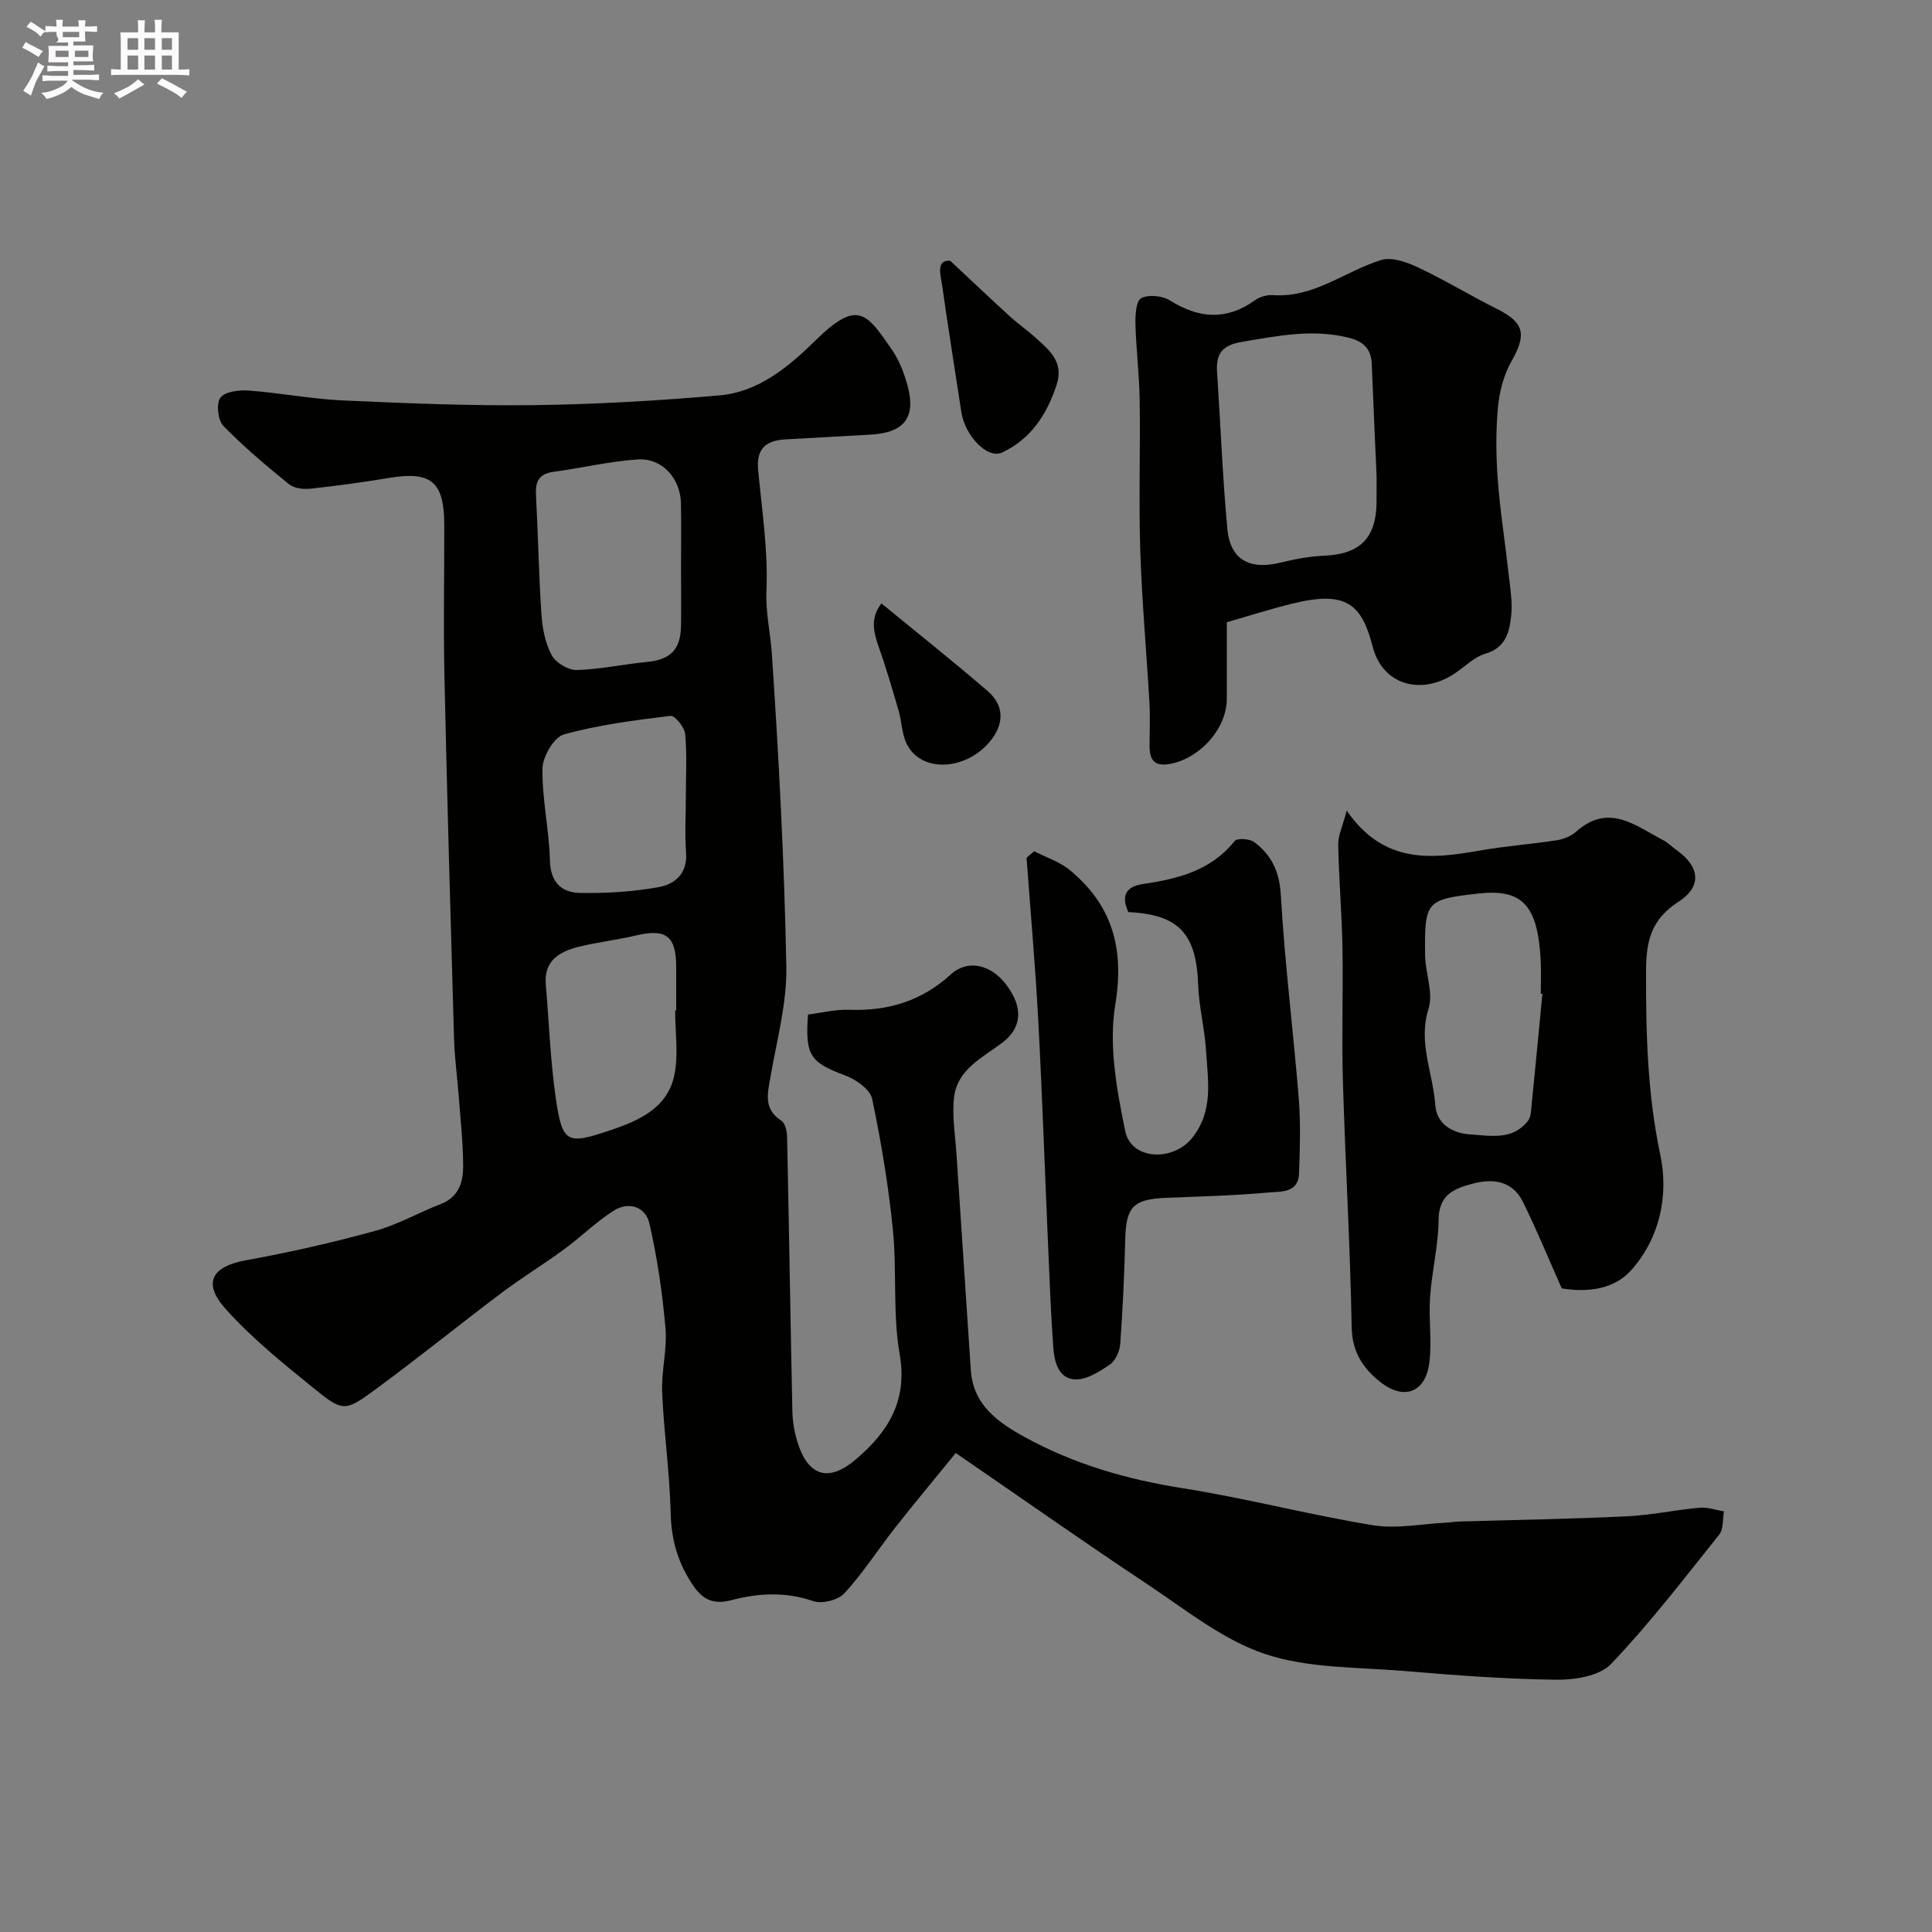
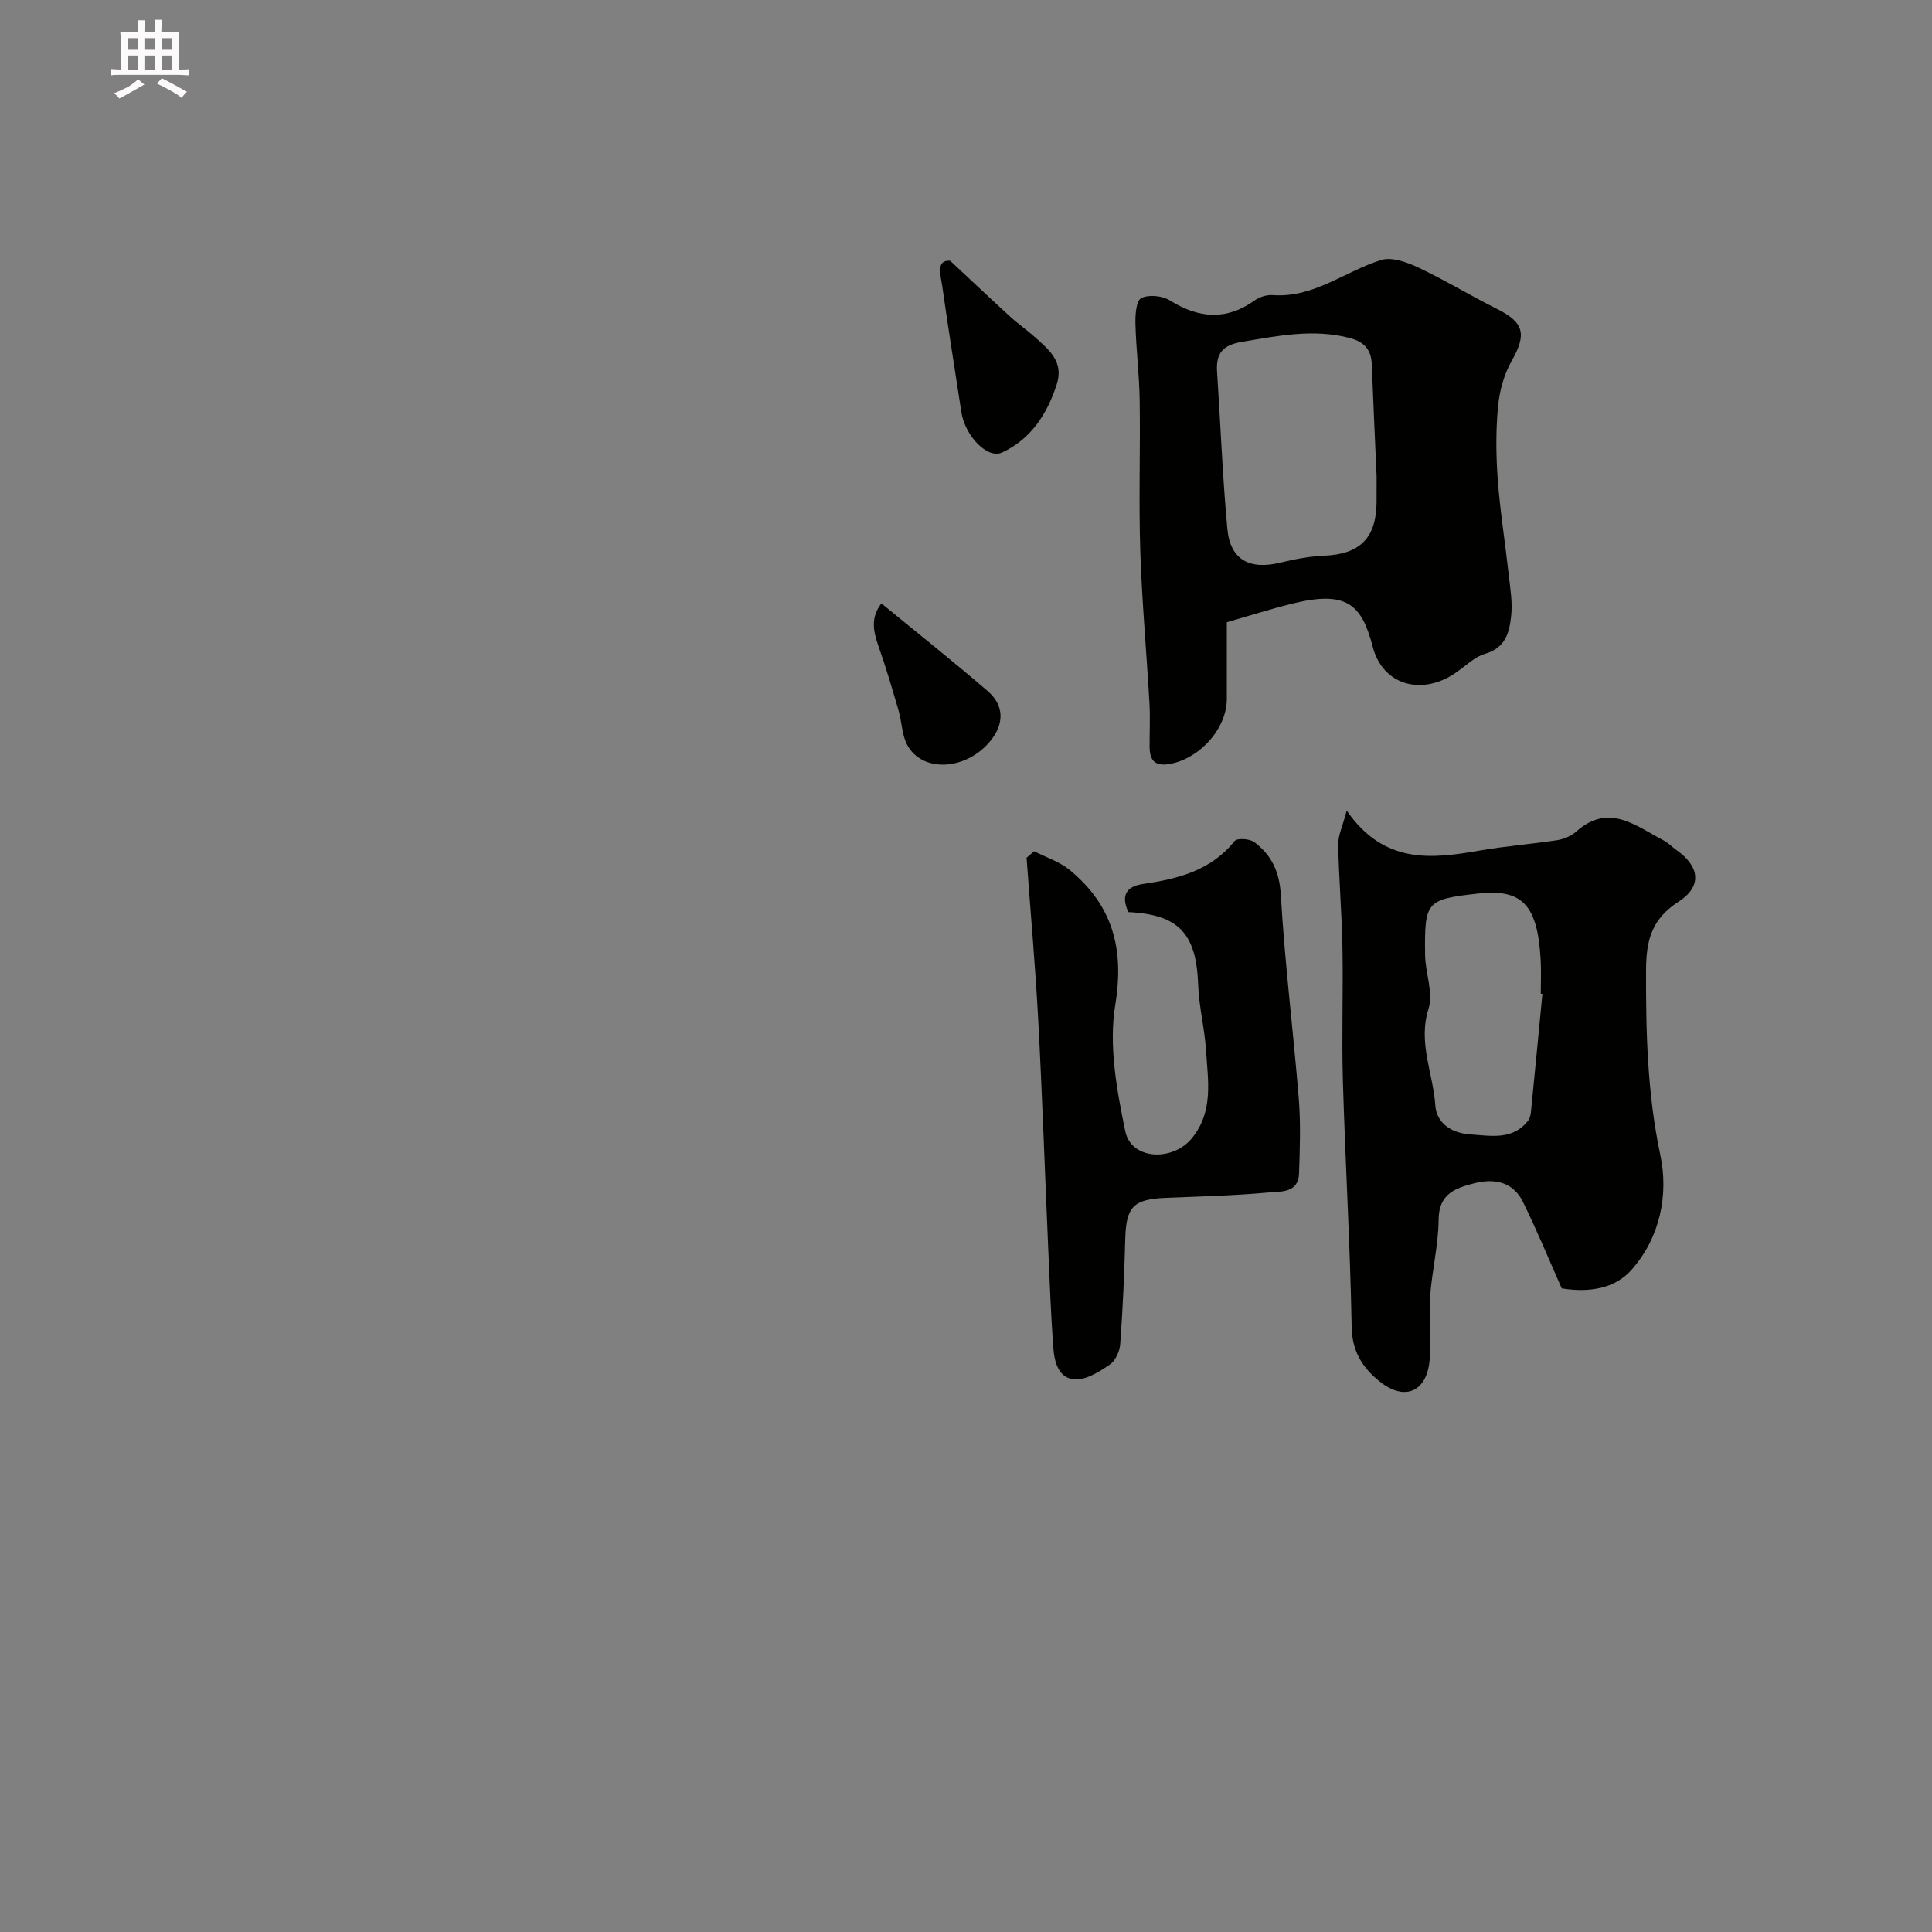
<svg xmlns="http://www.w3.org/2000/svg" enable-background="new 0 0 400 400" viewBox="0 0 400 400">
  <rect x="0" y="0" width="400" height="400" fill="#808080" stroke="none" />
-   <path d="m6.8 9.5c.6.3 1.3.7 2.1 1.1-.4.4-.7.8-.9 1.2-.7-.4-1.3-.8-1.8-1.1s-1.1-.6-1.6-.8c.2-.4.5-.8.7-1.2.4.2.8.5 1.5.8zm.9 6.9c-.3.6-.5 1.1-.7 1.7s-.4 1.1-.6 1.7c-.6-.4-1.1-.7-1.6-1 .7-1 1.2-1.8 1.5-2.4.3-.5.6-1.1.8-1.7.3-.6.5-1.2.8-1.8.3.3.8.6 1.3.8-.7 1.3-1.2 2.2-1.5 2.7zm.1-11c.4.3 1 .7 1.7 1.1-.5.2-.8.6-1.1 1.1-.5-.6-1-1-1.4-1.2s-.9-.6-1.5-.8c.2-.4.5-.7.9-1.1.5.3.9.6 1.4.9zm10.5 13.1c1 .4 2 .6 3.1.7-.4.4-.7.8-.8 1.3-.9-.2-1.9-.6-3-.9-1-.4-2-.9-2.8-1.6-.5.4-1.1.9-1.9 1.3s-1.9.9-3.3 1.2c-.1-.3-.5-.8-1.1-1.3 1 0 2.1-.3 3.2-.8 1.2-.5 1.9-1 2.3-1.7h-3.2c-.4 0-1 0-2 .1v-1.2c1 0 1.7.1 2 .1h3.3v-1h-2.3c-.2 0-.9 0-2 .1v-1.2c1.2 0 1.9.1 2 .1h2.3v-.8h-4.1c0-.7.1-1.2.1-1.6 0-.5 0-1.1-.1-1.8h4.1v-.7h-2.5c1-.6.1-1.1.1-1.6v-.6h-.5c-.4 0-1 0-1.8.1v-1.3c1.2 0 1.9.1 2.1.1h.2c0-.3 0-.8-.1-1.4h1.4c0 .6-.1 1-.1 1.4h3.4c0-.4 0-.8-.1-1.3h1.5c0 .4-.1.9-.1 1.3.7 0 1.5 0 2.5-.1v1.2c-1 0-1.8-.1-2.5-.1v.6c0 .3 0 .8.1 1.5h-2.5v.8h4.1c0 .7-.1 1.3-.1 1.8s0 1 .1 1.5h-4.1v.8h1.4c.8 0 1.8 0 2.9-.1v1.2c-1 0-1.9-.1-2.8-.1h-1.5v1h3.2c.3 0 1 0 2.1-.1v1.2c-1.1 0-1.8-.1-2.1-.1h-3.4l-.1.1c1.4 1 2.4 1.5 3.4 1.9zm-4.1-6.7v-1.3h-2.7v1.3zm2.2-4.1v-1.1h-3.4v1.1zm1.9 4.1v-1.3h-2.8v1.3z" fill="#fcfafa" />
  <path d="m37 6.7v2.3 5.4c1 0 1.8 0 2.2-.1v1.3c-.6 0-1.5-.1-2.5-.1h-11.9c-.7 0-1.3 0-1.8.1v-1.3c.5 0 1.1.1 2 .1v-5.2c0-1 0-1.8-.1-2.5h3.7c0-1.3 0-2.1-.1-2.5h1.5c0 .4-.1 1.3-.1 2.5h2.2c0-1.2 0-2.1-.1-2.6h1.5c0 .4-.1 1.3-.1 2.6zm-12.3 13.7c-.3-.4-.7-.8-1.1-1.1 1.1-.4 2.1-.9 2.9-1.3.8-.5 1.5-1 2.1-1.6.4.4.9.8 1.3 1.1-2.5 1.4-4.2 2.4-5.2 2.9zm3.9-10.1v-2.4h-2.2v2.4zm0 4.1v-2.9h-2.2v2.9zm3.5-4.1v-2.4h-2.2v2.4zm0 4.1v-2.9h-2.2v2.9zm.4 2.9 1-1.1c.6.3 1.4.7 2.5 1.3s2 1.1 2.7 1.5c-.4.4-.8.8-1.1 1.3-.8-.8-2.5-1.7-5.1-3zm3.1-7v-2.4h-2.1v2.4zm0 4.1v-2.9h-2.1v2.9z" fill="#fcfafa" />
  <g fill="#010100">
-     <path d="m167.29 210.05c2.74-.34 5.61-1.08 8.46-.98 8.04.29 15.05-1.79 21.09-7.32 3.47-3.18 8.28-2.11 11.47 2.09 3.6 4.73 3.28 8.94-.76 12.01-4.08 3.1-9.3 5.49-10.01 11.26-.47 3.82.22 7.79.48 11.69.98 14.96 1.99 29.93 2.98 44.89.48 7.21 5.66 10.81 11.12 13.82 10.21 5.62 21.22 8.8 32.79 10.62 13.18 2.08 26.14 5.5 39.31 7.65 4.94.81 10.2-.3 15.31-.54.82-.04 1.64-.2 2.46-.22 11.6-.34 23.2-.53 34.79-1.08 5.05-.24 10.05-1.33 15.09-1.78 1.65-.15 3.37.48 5.06.75-.3 1.63-.07 3.68-.99 4.82-7.27 9.1-14.38 18.38-22.4 26.79-2.38 2.49-7.51 3.3-11.37 3.25-10.53-.13-21.06-.94-31.57-1.82-9.63-.8-19.74-.52-28.69-3.51-8.71-2.91-16.39-9.14-24.23-14.35-13.16-8.74-26.08-17.84-39.8-27.26-4.57 5.62-8.65 10.5-12.58 15.5-3.53 4.5-6.64 9.37-10.49 13.56-1.29 1.4-4.63 2.23-6.45 1.6-5.73-1.97-11.3-1.66-16.92-.2-3.37.87-5.69.19-7.79-2.83-3.22-4.63-4.66-9.48-4.79-15.15-.2-8.36-1.41-16.69-1.77-25.05-.19-4.41 1.08-8.91.69-13.28-.64-7.29-1.69-14.59-3.34-21.71-.8-3.46-4.31-4.6-7.46-2.57-3.63 2.34-6.76 5.44-10.25 8-4.2 3.08-8.67 5.81-12.84 8.94-8.75 6.59-17.27 13.49-26.1 19.98-6.41 4.71-6.75 4.74-13-.33-6.32-5.13-12.74-10.31-18.13-16.35-4.82-5.4-2.72-8.76 4.33-10.03 8.94-1.61 17.83-3.64 26.59-6.04 4.73-1.29 9.11-3.82 13.72-5.61 3.74-1.45 4.61-4.62 4.59-7.93-.02-4.93-.58-9.86-.95-14.79-.29-3.77-.82-7.53-.93-11.3-.72-25.03-1.45-50.06-1.99-75.09-.23-10.53-.02-21.07-.04-31.6-.02-8.77-2.75-11.03-11.22-9.63-5.48.9-10.99 1.67-16.5 2.26-1.46.16-3.39-.08-4.45-.95-4.7-3.82-9.37-7.73-13.57-12.06-1.14-1.18-1.51-4.64-.61-5.83.96-1.28 3.87-1.62 5.87-1.48 6.54.49 13.03 1.75 19.57 2.05 13.09.59 26.2 1.13 39.29.97 12.87-.16 25.76-.9 38.59-2.02 8.18-.71 14.42-6.01 20.01-11.49 8.62-8.45 10.49-5.52 15.68 2 1.54 2.23 2.59 4.94 3.29 7.58 1.74 6.51-.76 9.64-7.64 10.03-5.92.34-11.85.68-17.77 1-4 .22-5.97 2-5.56 6.31.8 8.35 2.08 16.75 1.72 25.06-.19 4.51.82 8.57 1.11 12.82 1.46 21.6 2.59 43.24 3.01 64.89.15 7.56-1.94 15.18-3.25 22.73-.61 3.51-1.58 6.78 2.23 9.25.79.51 1.15 2.17 1.18 3.31.4 18.93.69 37.86 1.09 56.79.04 2.09.4 4.24 1 6.24 2.17 7.2 6.39 8.66 12.13 3.78 6.61-5.61 10.78-12.06 9.09-21.76-1.47-8.42-.55-17.23-1.41-25.8-.91-9.08-2.41-18.13-4.28-27.06-.41-1.94-3.25-3.99-5.42-4.81-7.39-2.76-8.5-4.1-7.87-12.68zm-26.29-92.88c0-4.33.07-8.66-.02-12.99-.11-5.17-3.91-9.4-8.98-9.06-5.82.4-11.58 1.78-17.38 2.56-2.96.4-3.8 1.93-3.65 4.72.44 8.26.57 16.54 1.13 24.79.19 2.87.78 5.95 2.11 8.44.84 1.56 3.42 3.13 5.17 3.09 4.86-.12 9.69-1.21 14.56-1.67 4.8-.46 6.96-2.5 7.05-7.37.07-4.18.01-8.34.01-12.51zm1 47.76c0-4.33.26-8.69-.15-12.98-.13-1.39-2.13-3.85-3.03-3.74-7.41.91-14.89 1.85-22.06 3.84-2.06.57-4.41 4.6-4.45 7.08-.09 6.34 1.39 12.69 1.55 19.06.11 4.52 2.44 6.6 6.19 6.68 5.41.11 10.91-.24 16.23-1.18 3.46-.61 6.12-2.84 5.76-7.27-.29-3.81-.04-7.66-.04-11.49zm-2.22 44.26h.22c0-2.99 0-5.98 0-8.97-.01-6.48-2.12-8.02-8.43-6.52-3.94.94-8.02 1.37-11.94 2.37-3.88.99-7.04 2.9-6.63 7.74.67 7.83.94 15.72 2.06 23.48 1.37 9.44 2.28 9.74 11.24 6.74 6.02-2.02 11.89-4.62 13.32-11.44.89-4.3.16-8.93.16-13.4z" />
    <path d="m323.34 266.75c-2.7-6.08-5.16-12.1-8.04-17.92-2.08-4.22-5.97-4.91-10.21-3.81-3.87 1-7.19 2.2-7.24 7.48-.05 5.36-1.4 10.7-1.77 16.08-.31 4.5.41 9.1-.15 13.55-.78 6.18-5.26 7.88-10.18 3.98-3.51-2.78-5.8-6.16-5.9-11.28-.31-17.03-1.32-34.04-1.82-51.07-.27-9.19.08-18.4-.09-27.59-.13-7.1-.74-14.19-.88-21.3-.04-1.88.91-3.78 1.76-7.04 7.72 11.15 17.53 10.02 27.59 8.26 5.29-.92 10.67-1.32 15.99-2.14 1.39-.22 2.92-.87 3.97-1.8 6.73-5.98 12.29-1.16 18.03 1.83 1 .52 1.81 1.4 2.74 2.05 4.76 3.36 5.31 7.49.4 10.65-5.48 3.53-6.71 7.85-6.74 14.03-.05 12.92.25 25.63 2.95 38.42 1.74 8.23-.03 17.05-5.92 23.73-3.44 3.94-8.78 4.82-14.49 3.89zm-4-60.98c-.11-.01-.23-.02-.34-.03 0-2.33.11-4.66-.02-6.98-.63-11.45-3.83-14.8-13.04-13.75-10.63 1.21-11.02 1.57-10.89 12.67.04 3.76 1.76 7.87.71 11.18-2.22 7.04.95 13.31 1.4 19.92.27 3.98 3.62 5.86 7.25 6.09 4.16.26 8.74 1.28 11.94-2.81.37-.47.55-1.18.61-1.8.82-8.17 1.59-16.33 2.38-24.49z" />
    <path d="m254 128.83v15.85c0 6.07-5.39 12.13-11.42 13.41-3.33.71-4.56-.44-4.57-3.56-.01-3 .14-6-.03-8.99-.6-10.53-1.56-21.04-1.9-31.58-.33-10.35.03-20.72-.12-31.07-.08-5.28-.74-10.54-.88-15.82-.05-1.85.14-4.79 1.2-5.34 1.52-.79 4.35-.51 5.91.46 6 3.74 11.69 4.23 17.61-.01 1-.71 2.48-1.17 3.7-1.08 8.53.62 14.96-4.95 22.46-7.27 2.2-.68 5.32.45 7.65 1.54 5.55 2.62 10.81 5.83 16.31 8.58 5.67 2.83 6.19 5.26 3.03 10.82-1.6 2.81-2.51 6.26-2.81 9.5-.46 4.95-.41 10-.05 14.97.48 6.51 1.52 12.97 2.24 19.46.32 2.94.86 5.94.54 8.83-.37 3.31-1.11 6.58-5.33 7.81-2.39.7-4.36 2.8-6.55 4.22-6.9 4.46-14.75 2.2-16.78-5.64-2.29-8.83-5.4-11.77-16.84-8.9-4.42 1.1-8.75 2.48-13.37 3.81zm31.01-30.2c-.34-7.75-.7-15.49-1-23.24-.12-3.06-1.63-4.65-4.59-5.42-7.55-1.95-14.85-.44-22.3.81-4.06.68-5.39 2.44-5.14 6.22.72 10.83 1.13 21.69 2.13 32.5.59 6.38 4.6 8.54 10.92 7 2.99-.73 6.08-1.32 9.15-1.45 7.32-.31 10.72-3.59 10.82-10.94.02-1.82 0-3.65.01-5.48z" />
    <path d="m214.11 176.24c2.48 1.28 5.28 2.16 7.38 3.9 8.84 7.31 11.33 16.25 9.41 27.92-1.38 8.41.31 17.6 2.07 26.14 1.25 6.02 9.92 6.34 13.88 1.36 4.43-5.56 3.23-11.85 2.85-18.01-.28-4.56-1.47-9.07-1.63-13.62-.37-10.6-3.97-14.59-14.46-15.09-1.45-3.18-.7-5.27 3.01-5.81 7.23-1.07 14.08-2.75 19-8.91.51-.64 3.11-.48 4.05.22 3.56 2.67 5.23 6.08 5.51 10.94.81 14.09 2.58 28.13 3.72 42.21.41 5.13.23 10.33.05 15.49-.14 4.08-3.86 3.69-6.29 3.91-7.07.65-14.18.82-21.28 1.11-6.76.28-8.24 1.88-8.41 8.55-.18 7.25-.52 14.51-1.04 21.74-.11 1.49-.99 3.43-2.15 4.23-2.16 1.47-4.83 3.18-7.21 3.07-3.44-.15-4.29-3.68-4.5-6.63-.51-6.92-.75-13.86-1.06-20.79-.69-15.7-1.22-31.4-2.06-47.09-.6-11.17-1.6-22.33-2.41-33.49.52-.45 1.05-.9 1.57-1.35z" />
    <path d="m196.73 53.99c4.69 4.38 8.52 8.02 12.43 11.58 1.69 1.54 3.59 2.85 5.28 4.38 2.82 2.55 5.84 4.98 4.35 9.62-1.99 6.18-5.35 11.33-11.3 14.11-3.08 1.44-7.72-3.49-8.46-8.4-1.31-8.68-2.73-17.35-3.95-26.05-.35-2.33-1.34-5.48 1.65-5.24z" />
    <path d="m182.49 124.93c7.66 6.29 14.97 12.09 22.03 18.18 3.46 2.99 3.39 6.85.46 10.38-5.07 6.1-14.19 6.52-17.21.62-1.06-2.08-1.06-4.69-1.73-7-1.31-4.49-2.62-8.98-4.18-13.38-1.07-3.06-1.64-5.88.63-8.8z" />
  </g>
</svg>